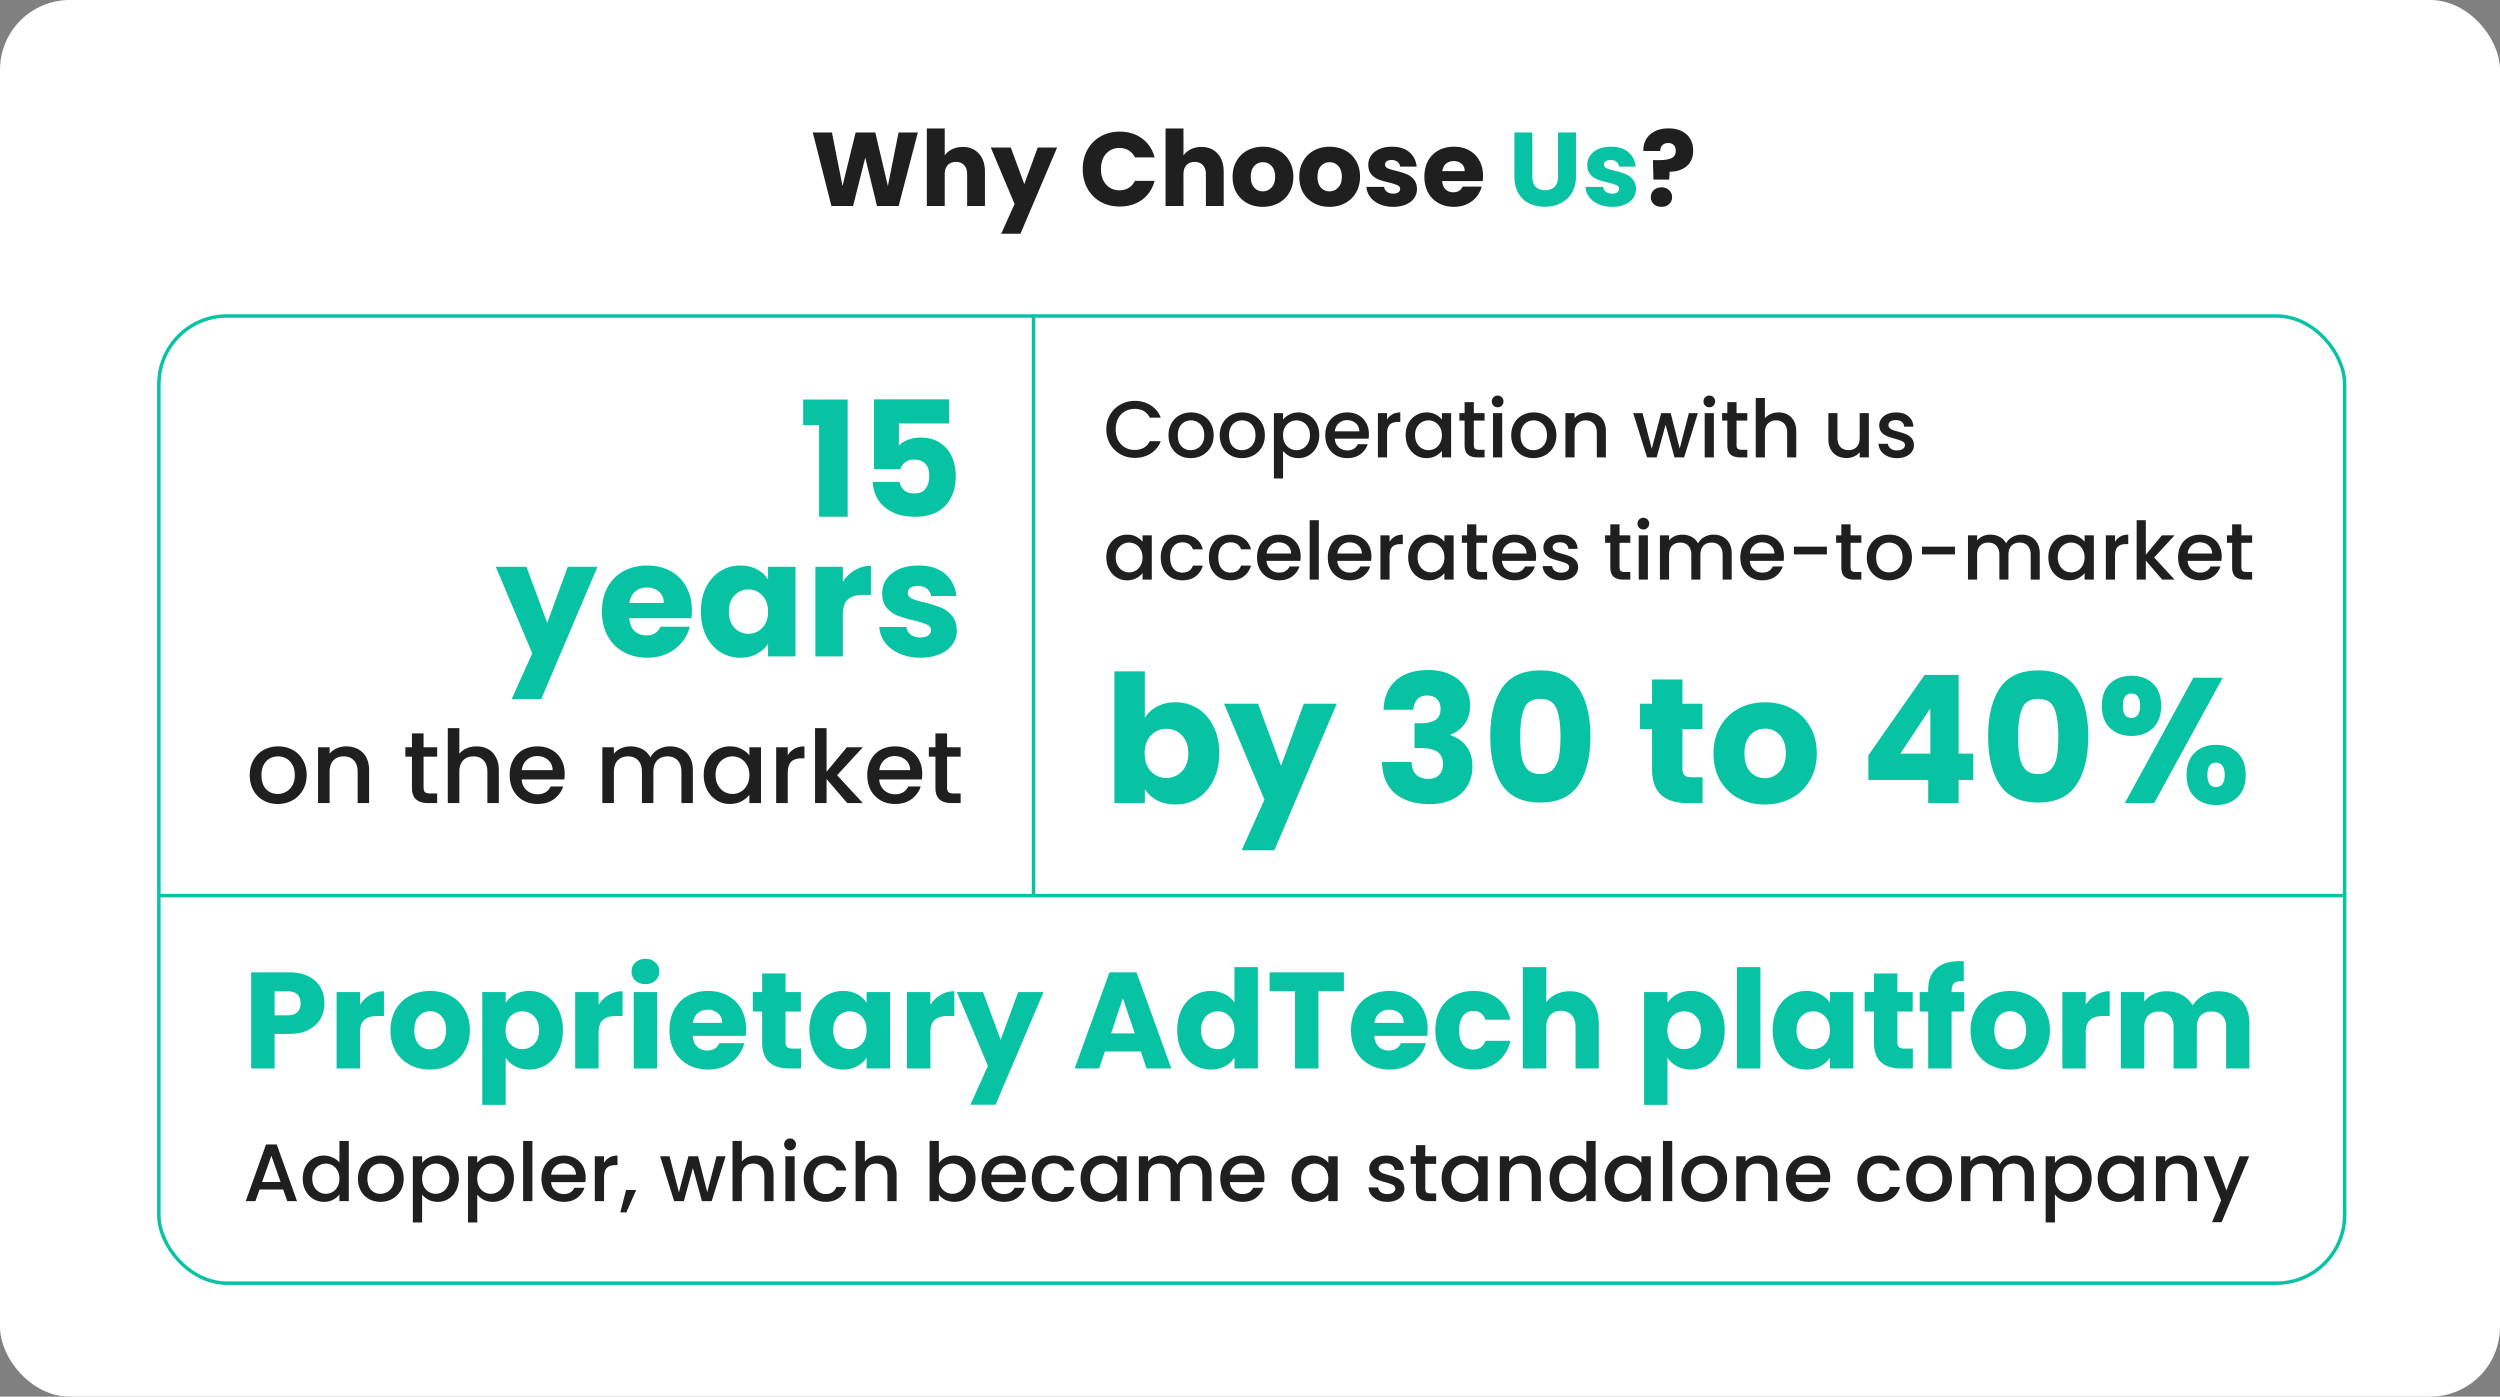
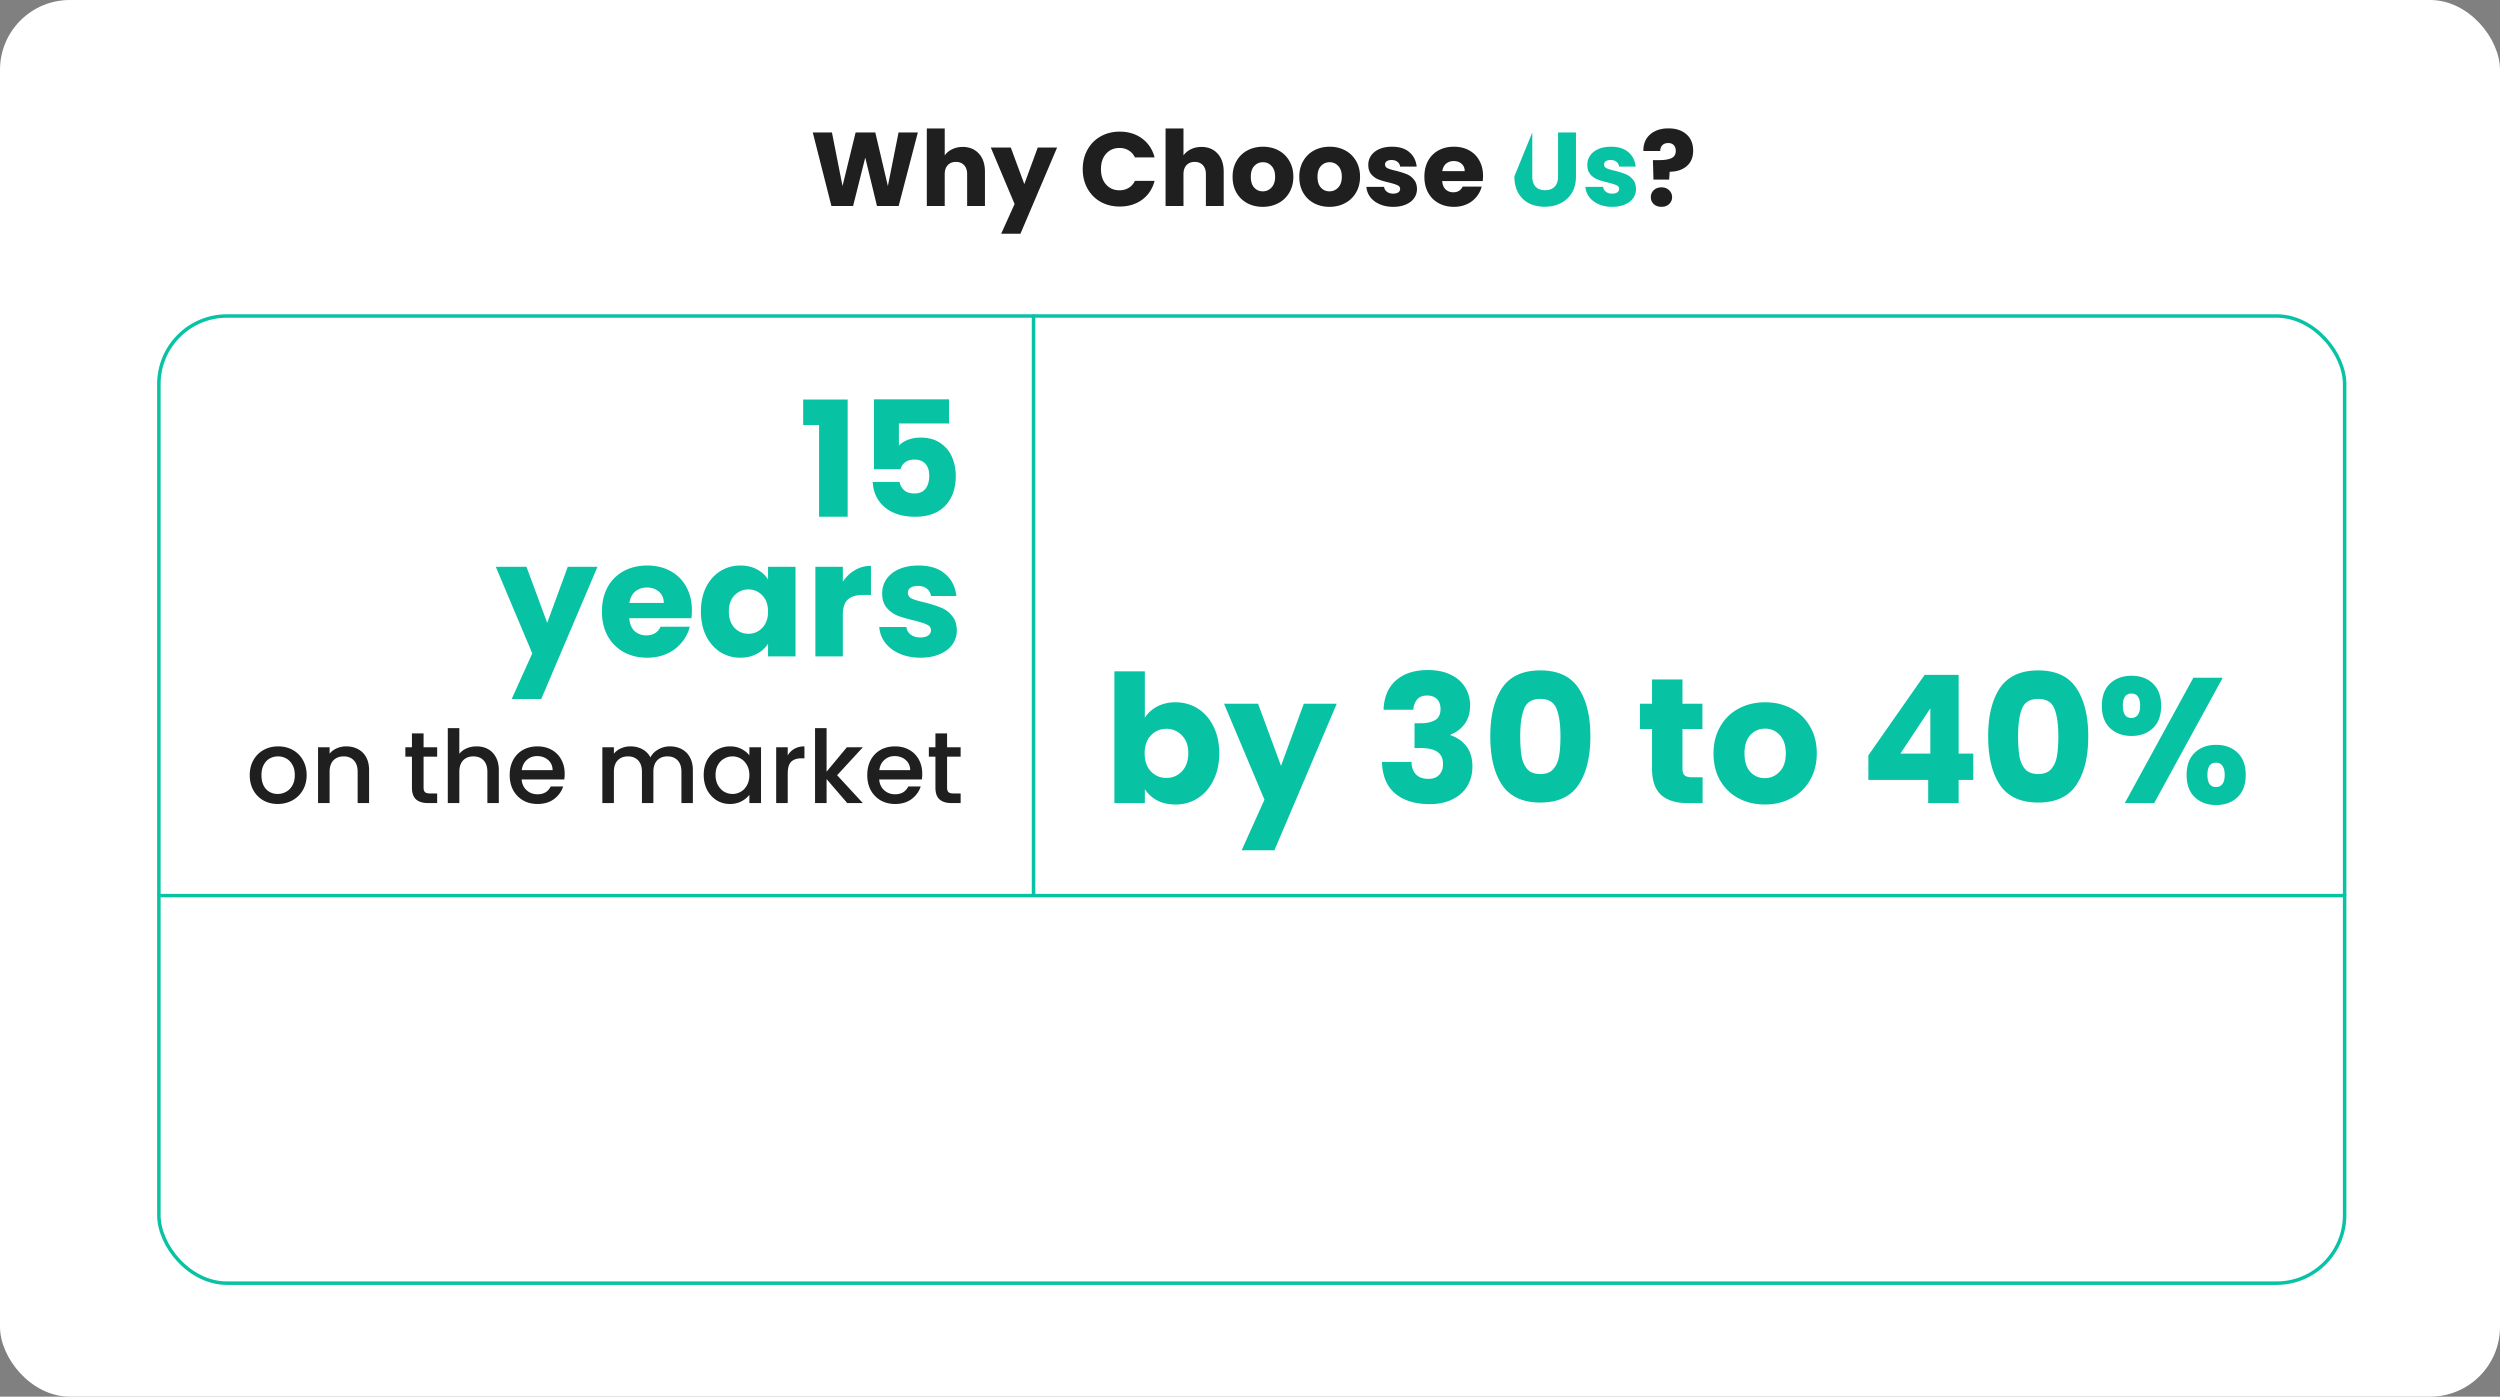
<svg xmlns="http://www.w3.org/2000/svg" width="716" height="400" fill="none">
  <rect width="100%" height="100%" fill="#808080" stroke="none" />
  <rect width="716" height="400" fill="#fff" rx="20" />
  <path fill="#08C2A4" d="M230.029 121.734v-7.314h12.742V148h-8.188v-26.266zm41.767-.46h-14.352v6.348q.92-1.013 2.576-1.656 1.656-.644 3.588-.644 3.45 0 5.704 1.564 2.3 1.564 3.358 4.048t1.058 5.382q0 5.382-3.036 8.556-3.036 3.128-8.556 3.128-3.68 0-6.394-1.242-2.714-1.288-4.186-3.542t-1.61-5.198h7.682a4.25 4.25 0 0 0 1.334 2.392q1.058.92 2.898.92 2.162 0 3.22-1.38t1.058-3.68q0-2.254-1.104-3.45t-3.22-1.196q-1.564 0-2.576.782a3.44 3.44 0 0 0-1.334 1.978h-7.59v-20.01h21.482zm-100.681 41.058-16.1 37.858h-8.464l5.888-13.064-10.442-24.794h8.786l5.934 16.054 5.888-16.054zm27.04 12.42q0 1.104-.138 2.3h-17.802q.184 2.392 1.518 3.68 1.38 1.242 3.358 1.242 2.945 0 4.094-2.484h8.372a11.3 11.3 0 0 1-2.346 4.554q-1.656 2.023-4.186 3.174-2.529 1.15-5.658 1.15-3.771 0-6.716-1.61-2.944-1.61-4.6-4.6t-1.656-6.992 1.61-6.992q1.656-2.99 4.6-4.6t6.762-1.61q3.726 0 6.624 1.564a11.1 11.1 0 0 1 4.508 4.462q1.656 2.898 1.656 6.762m-8.05-2.07q0-2.024-1.38-3.22t-3.45-1.196q-1.977 0-3.358 1.15-1.334 1.15-1.656 3.266zm10.636 2.438q0-3.956 1.472-6.946 1.518-2.99 4.094-4.6t5.75-1.61q2.714 0 4.738 1.104 2.07 1.104 3.174 2.898v-3.634h7.866V188h-7.866v-3.634q-1.15 1.794-3.22 2.898-2.024 1.104-4.738 1.104-3.128 0-5.704-1.61-2.576-1.656-4.094-4.646-1.472-3.036-1.472-6.992m19.228.046q0-2.944-1.656-4.646-1.61-1.702-3.956-1.702t-4.002 1.702q-1.61 1.656-1.61 4.6t1.61 4.692q1.656 1.702 4.002 1.702t3.956-1.702q1.656-1.702 1.656-4.646m21.423-8.556q1.38-2.116 3.45-3.312 2.07-1.242 4.6-1.242v8.326h-2.162q-2.945 0-4.416 1.288-1.473 1.242-1.472 4.416V188h-7.866v-25.668h7.866zm22.252 21.758q-3.358 0-5.98-1.15t-4.14-3.128q-1.518-2.024-1.702-4.508h7.774q.138 1.334 1.242 2.162 1.103.828 2.714.828 1.471 0 2.254-.552.828-.598.828-1.518 0-1.104-1.15-1.61-1.15-.552-3.726-1.196-2.76-.644-4.6-1.334a8.26 8.26 0 0 1-3.174-2.254q-1.334-1.564-1.334-4.186 0-2.208 1.196-4.002 1.242-1.84 3.588-2.898 2.391-1.058 5.658-1.058 4.83 0 7.59 2.392 2.806 2.392 3.22 6.348h-7.268q-.185-1.334-1.196-2.116-.966-.782-2.576-.782-1.38 0-2.116.552-.736.506-.736 1.426 0 1.104 1.15 1.656 1.196.552 3.68 1.104 2.852.736 4.646 1.472 1.793.69 3.128 2.3 1.38 1.564 1.426 4.232 0 2.254-1.288 4.048-1.242 1.748-3.634 2.76-2.346 1.012-5.474 1.012M327.883 205.571q1.224-1.989 3.519-3.213t5.253-1.224q3.519 0 6.375 1.785t4.488 5.1q1.683 3.315 1.683 7.701t-1.683 7.752q-1.632 3.315-4.488 5.151-2.856 1.785-6.375 1.785-3.009 0-5.253-1.173-2.244-1.224-3.519-3.213V230h-8.721v-37.74h8.721zm12.444 10.149q0-3.264-1.836-5.1-1.785-1.887-4.437-1.887-2.601 0-4.437 1.887-1.785 1.887-1.785 5.151t1.785 5.151q1.836 1.887 4.437 1.887t4.437-1.887q1.836-1.938 1.836-5.202m42.519-14.178-17.85 41.973h-9.384l6.528-14.484-11.577-27.489h9.741l6.579 17.799 6.528-17.799zm13.401 1.734q.204-5.457 3.57-8.415t9.129-2.958q3.825 0 6.528 1.326 2.754 1.326 4.131 3.621 1.428 2.295 1.428 5.151 0 3.366-1.683 5.508-1.683 2.091-3.927 2.856v.204q2.907.969 4.59 3.213t1.683 5.763q0 3.162-1.479 5.61-1.428 2.397-4.233 3.774-2.754 1.377-6.579 1.377-6.12 0-9.792-3.009-3.621-3.009-3.825-9.078h8.466q.051 2.244 1.275 3.57 1.224 1.275 3.57 1.275 1.989 0 3.06-1.122 1.122-1.173 1.122-3.06 0-2.448-1.581-3.519-1.53-1.122-4.947-1.122h-1.632v-7.089h1.632q2.601 0 4.182-.867 1.632-.918 1.632-3.213 0-1.836-1.02-2.856t-2.805-1.02q-1.938 0-2.907 1.173-.918 1.173-1.071 2.907zm30.572 7.599q0-8.772 3.366-13.821 3.417-5.049 10.965-5.049t10.914 5.049q3.417 5.049 3.417 13.821 0 8.874-3.417 13.923-3.366 5.049-10.914 5.049t-10.965-5.049q-3.366-5.049-3.366-13.923m20.094 0q0-5.151-1.122-7.905-1.122-2.805-4.641-2.805t-4.641 2.805q-1.122 2.754-1.122 7.905 0 3.468.408 5.763.408 2.244 1.632 3.672 1.275 1.377 3.723 1.377t3.672-1.377q1.275-1.428 1.683-3.672.408-2.295.408-5.763m40.712 11.73V230h-4.437q-4.743 0-7.395-2.295-2.652-2.346-2.652-7.599v-11.322h-3.468v-7.242h3.468v-6.936h8.721v6.936h5.712v7.242h-5.712v11.424q0 1.275.612 1.836t2.04.561zm17.811 7.803q-4.182 0-7.548-1.785-3.315-1.785-5.253-5.1-1.887-3.315-1.887-7.752 0-4.386 1.938-7.701 1.938-3.366 5.304-5.151t7.548-1.785 7.548 1.785 5.304 5.151q1.938 3.315 1.938 7.701t-1.989 7.752a13.1 13.1 0 0 1-5.355 5.1q-3.366 1.785-7.548 1.785m0-7.548q2.499 0 4.233-1.836 1.785-1.836 1.785-5.253t-1.734-5.253q-1.683-1.836-4.182-1.836-2.55 0-4.233 1.836-1.683 1.785-1.683 5.253 0 3.417 1.632 5.253 1.683 1.836 4.182 1.836m29.664.51v-7.038l16.116-23.052h9.741v22.542h4.182v7.548h-4.182V230h-8.721v-6.63zm17.748-20.502-8.568 12.954h8.568zm16.562 8.007q0-8.772 3.366-13.821 3.417-5.049 10.965-5.049t10.914 5.049q3.417 5.049 3.417 13.821 0 8.874-3.417 13.923-3.366 5.049-10.914 5.049t-10.965-5.049q-3.366-5.049-3.366-13.923m20.094 0q0-5.151-1.122-7.905-1.122-2.805-4.641-2.805t-4.641 2.805q-1.122 2.754-1.122 7.905 0 3.468.408 5.763.408 2.244 1.632 3.672 1.275 1.377 3.723 1.377t3.672-1.377q1.275-1.428 1.683-3.672.408-2.295.408-5.763m12.462-8.721q0-4.131 2.346-6.375 2.397-2.244 6.171-2.244t6.12 2.244 2.346 6.375-2.346 6.375-6.12 2.244-6.171-2.244q-2.346-2.244-2.346-6.375m34.629-8.058L616.96 230h-8.415l19.635-35.904zm-26.163 4.539q-2.448 0-2.448 3.519 0 3.468 2.448 3.468 1.173 0 1.836-.867t.663-2.601q0-3.519-2.499-3.519m15.81 23.307q0-4.131 2.346-6.375t6.12-2.244 6.12 2.244 2.346 6.375-2.346 6.375-6.12 2.244-6.12-2.244-2.346-6.375m8.415-3.519q-1.173 0-1.836.867-.612.867-.612 2.652 0 3.468 2.448 3.468 1.173 0 1.836-.867t.663-2.601-.663-2.601q-.663-.918-1.836-.918" />
  <path fill="#1F1F1F" d="M79.529 230.261q-2.262 0-4.09-1.015a7.53 7.53 0 0 1-2.87-2.9q-1.044-1.885-1.044-4.35 0-2.436 1.073-4.321a7.4 7.4 0 0 1 2.929-2.9q1.856-1.015 4.147-1.015t4.147 1.015a7.4 7.4 0 0 1 2.929 2.9q1.073 1.885 1.073 4.321t-1.102 4.321a7.7 7.7 0 0 1-3.016 2.929q-1.886 1.015-4.176 1.015m0-2.871q1.275 0 2.378-.609 1.131-.609 1.827-1.827t.696-2.958-.667-2.929q-.667-1.218-1.77-1.827a4.84 4.84 0 0 0-2.377-.609q-1.276 0-2.378.609-1.074.609-1.711 1.827-.638 1.19-.638 2.929 0 2.582 1.305 4.002 1.334 1.392 3.335 1.392m19.624-13.63q1.885 0 3.364.783 1.507.783 2.349 2.32.841 1.537.841 3.712V230h-3.277v-8.932q0-2.146-1.073-3.277-1.073-1.16-2.929-1.16t-2.958 1.16q-1.073 1.13-1.073 3.277V230h-3.306v-15.979h3.306v1.827a5.5 5.5 0 0 1 2.059-1.537 6.7 6.7 0 0 1 2.697-.551m22.161 2.958v8.845q0 .898.406 1.305.435.377 1.45.377h2.03V230h-2.61q-2.232 0-3.422-1.044t-1.189-3.393v-8.845h-1.885v-2.697h1.885v-3.973h3.335v3.973h3.886v2.697zm15.198-2.958q1.827 0 3.248.783 1.45.783 2.262 2.32.841 1.537.841 3.712V230h-3.277v-8.932q0-2.146-1.073-3.277-1.072-1.16-2.929-1.16t-2.958 1.16q-1.073 1.13-1.073 3.277V230h-3.306v-21.46h3.306v7.337a5.6 5.6 0 0 1 2.117-1.566q1.306-.55 2.842-.551m25.213 7.859q0 .899-.116 1.624H149.4q.146 1.914 1.421 3.074t3.132 1.16q2.669 0 3.77-2.233h3.567q-.725 2.204-2.639 3.625-1.884 1.392-4.698 1.392-2.29 0-4.118-1.015a7.6 7.6 0 0 1-2.842-2.9q-1.014-1.885-1.015-4.35t.986-4.321q1.016-1.885 2.813-2.9 1.827-1.015 4.176-1.015 2.262 0 4.031.986a6.93 6.93 0 0 1 2.755 2.784q.986 1.768.986 4.089m-3.451-1.044q-.029-1.827-1.305-2.929-1.275-1.102-3.161-1.102-1.71 0-2.929 1.102-1.218 1.073-1.45 2.929zm33.581-6.815q1.885 0 3.364.783 1.507.783 2.349 2.32.87 1.537.87 3.712V230h-3.277v-8.932q0-2.146-1.073-3.277-1.073-1.16-2.929-1.16t-2.958 1.16q-1.073 1.13-1.073 3.277V230h-3.277v-8.932q0-2.146-1.073-3.277-1.073-1.16-2.929-1.16t-2.958 1.16q-1.073 1.13-1.073 3.277V230h-3.306v-15.979h3.306v1.827a5.5 5.5 0 0 1 2.059-1.537 6.5 6.5 0 0 1 2.668-.551q1.914 0 3.422.812a5.55 5.55 0 0 1 2.32 2.349q.725-1.45 2.262-2.291a6.6 6.6 0 0 1 3.306-.87m9.688 8.178q0-2.407.986-4.263 1.014-1.855 2.726-2.871 1.74-1.044 3.828-1.044 1.885 0 3.277.754 1.42.725 2.262 1.827v-2.32h3.335V230h-3.335v-2.378q-.842 1.13-2.291 1.885-1.45.754-3.306.754-2.06 0-3.77-1.044-1.712-1.072-2.726-2.958-.986-1.914-.986-4.321m13.079.058q0-1.653-.696-2.871-.668-1.218-1.769-1.856a4.67 4.67 0 0 0-2.378-.638q-1.277 0-2.378.638-1.102.609-1.798 1.827-.667 1.19-.667 2.842t.667 2.9q.696 1.246 1.798 1.914a4.8 4.8 0 0 0 2.378.638q1.275 0 2.378-.638 1.101-.638 1.769-1.856.696-1.247.696-2.9m10.983-5.655a5.1 5.1 0 0 1 1.914-1.885q1.218-.696 2.871-.696v3.422h-.841q-1.942 0-2.958.986-.986.986-.986 3.422V230h-3.306v-15.979h3.306zm14.146 5.684 7.366 7.975h-4.466l-5.916-6.873V230h-3.306v-21.46h3.306v12.47l5.8-6.989h4.582zm24.381-.406q0 .899-.116 1.624h-12.209q.144 1.914 1.421 3.074 1.275 1.16 3.132 1.16 2.667 0 3.77-2.233h3.567q-.726 2.204-2.639 3.625-1.885 1.392-4.698 1.392-2.291 0-4.118-1.015a7.6 7.6 0 0 1-2.842-2.9q-1.015-1.885-1.015-4.35t.986-4.321q1.014-1.885 2.813-2.9 1.827-1.015 4.176-1.015 2.261 0 4.031.986a6.95 6.95 0 0 1 2.755 2.784q.986 1.768.986 4.089m-3.451-1.044q-.03-1.827-1.305-2.929-1.277-1.102-3.161-1.102-1.711 0-2.929 1.102-1.219 1.073-1.45 2.929zm10.561-3.857v8.845q0 .898.406 1.305.435.377 1.45.377h2.03V230h-2.61q-2.233 0-3.422-1.044t-1.189-3.393v-8.845h-1.885v-2.697h1.885v-3.973h3.335v3.973h3.886v2.697z" />
-   <path fill="#08C2A4" d="M92.915 287.341q0 2.39-1.098 4.39-1.097 1.96-3.37 3.175-2.275 1.216-5.646 1.216h-4.155V306h-6.703v-27.518H82.8q3.293 0 5.567 1.136 2.273 1.137 3.41 3.136t1.137 4.587m-10.623 3.449q1.92 0 2.861-.901.94-.902.941-2.548 0-1.647-.94-2.548-.942-.902-2.862-.902h-3.646v6.899zm20.816-3.018q1.176-1.803 2.94-2.822 1.764-1.059 3.92-1.059v7.095h-1.843q-2.508 0-3.763 1.098-1.254 1.059-1.254 3.763V306h-6.703v-21.874h6.703zm20.021 18.542q-3.215 0-5.802-1.372-2.548-1.373-4.038-3.92-1.45-2.548-1.45-5.959 0-3.37 1.49-5.919 1.49-2.588 4.076-3.959 2.588-1.372 5.802-1.372t5.802 1.372q2.586 1.371 4.076 3.959 1.49 2.548 1.49 5.919 0 3.372-1.529 5.959a10.1 10.1 0 0 1-4.116 3.92q-2.587 1.371-5.801 1.372m0-5.802q1.92 0 3.253-1.411 1.372-1.411 1.372-4.038t-1.333-4.037q-1.293-1.412-3.214-1.412-1.96 0-3.254 1.412-1.293 1.371-1.293 4.037 0 2.626 1.254 4.038 1.294 1.411 3.215 1.411m21.705-13.289q.98-1.528 2.705-2.469 1.725-.942 4.038-.941 2.704 0 4.9 1.372 2.195 1.371 3.449 3.92 1.294 2.548 1.294 5.919t-1.294 5.958q-1.254 2.549-3.449 3.96-2.196 1.371-4.9 1.372-2.274 0-4.038-.941-1.725-.941-2.705-2.431v13.485h-6.703v-32.301h6.703zm9.565 7.801q0-2.509-1.411-3.92-1.372-1.45-3.41-1.45-2 0-3.411 1.45-1.371 1.45-1.372 3.959 0 2.509 1.372 3.959 1.412 1.45 3.411 1.451 1.998 0 3.41-1.451 1.411-1.489 1.411-3.998m17.041-7.252q1.176-1.803 2.94-2.822 1.764-1.059 3.92-1.059v7.095h-1.843q-2.508 0-3.763 1.098-1.254 1.059-1.254 3.763V306h-6.703v-21.874h6.703zm13.435-5.919q-1.764 0-2.901-1.019-1.097-1.059-1.097-2.588 0-1.567 1.097-2.587 1.137-1.058 2.901-1.058 1.725 0 2.822 1.058 1.137 1.02 1.137 2.587 0 1.53-1.137 2.588-1.097 1.019-2.822 1.019m3.332 2.273V306h-6.703v-21.874zm25.477 10.584q0 .942-.118 1.96h-15.17q.157 2.039 1.294 3.136 1.175 1.059 2.861 1.059 2.51 0 3.489-2.117h7.134a9.65 9.65 0 0 1-1.999 3.881q-1.412 1.724-3.567 2.705-2.156.98-4.822.98-3.214 0-5.723-1.372t-3.92-3.92-1.411-5.959 1.372-5.958q1.411-2.549 3.92-3.92 2.509-1.372 5.762-1.372 3.176 0 5.645 1.333a9.44 9.44 0 0 1 3.842 3.802q1.411 2.47 1.411 5.762m-6.86-1.764q0-1.724-1.176-2.744-1.176-1.019-2.94-1.019-1.686 0-2.862.98-1.136.98-1.411 2.783zm22.587 7.37V306h-3.41q-3.645 0-5.684-1.764-2.038-1.803-2.038-5.841v-8.702h-2.666v-5.567h2.666v-5.331h6.703v5.331h4.39v5.567h-4.39v8.781q0 .98.47 1.411.471.43 1.568.431zm2.401-5.292q0-3.371 1.255-5.919 1.293-2.549 3.489-3.92 2.194-1.372 4.9-1.372 2.312 0 4.037.941 1.764.94 2.705 2.469v-3.097h6.703V306h-6.703v-3.097q-.98 1.529-2.744 2.47-1.725.94-4.038.941-2.665 0-4.86-1.372-2.196-1.411-3.489-3.96-1.255-2.587-1.255-5.958m16.386.039q0-2.508-1.411-3.959-1.373-1.45-3.371-1.45-2 0-3.411 1.45-1.372 1.411-1.372 3.92t1.372 3.998q1.411 1.45 3.411 1.451 1.998 0 3.371-1.451 1.411-1.45 1.411-3.959m18.256-7.291q1.176-1.803 2.94-2.822 1.764-1.059 3.92-1.059v7.095h-1.842q-2.509 0-3.764 1.098-1.254 1.059-1.254 3.763V306h-6.703v-21.874h6.703zm32.408-3.646-13.72 32.262h-7.213l5.018-11.133-8.899-21.129h7.488l5.056 13.681 5.018-13.681zm27.861 17.013h-10.27L314.807 306h-7.017l9.957-27.518h7.761L335.465 306h-7.095zm-1.724-5.174-3.411-10.075-3.371 10.075zm12.163-.941q0-3.371 1.255-5.919 1.293-2.549 3.489-3.92 2.194-1.372 4.9-1.372 2.156 0 3.92.901 1.803.902 2.822 2.431v-10.153h6.703V306h-6.703v-3.136q-.94 1.568-2.705 2.509-1.724.94-4.037.941-2.706 0-4.9-1.372-2.196-1.411-3.489-3.96-1.255-2.587-1.255-5.958m16.386.039q0-2.508-1.411-3.959-1.373-1.45-3.371-1.45-2 0-3.411 1.45-1.371 1.411-1.372 3.92 0 2.509 1.372 3.998 1.411 1.45 3.411 1.451 1.998 0 3.371-1.451 1.411-1.45 1.411-3.959m31.349-16.581v5.37h-7.291V306h-6.704v-22.148h-7.291v-5.37zm23.983 16.228q0 .942-.118 1.96h-15.17q.157 2.039 1.294 3.136 1.176 1.059 2.861 1.059 2.51 0 3.489-2.117h7.134a9.65 9.65 0 0 1-1.999 3.881q-1.411 1.724-3.567 2.705-2.155.98-4.822.98-3.213 0-5.723-1.372-2.508-1.373-3.92-3.92-1.411-2.548-1.411-5.959t1.372-5.958q1.412-2.549 3.92-3.92 2.509-1.372 5.762-1.372 3.176 0 5.645 1.333a9.44 9.44 0 0 1 3.842 3.802q1.411 2.47 1.411 5.762m-6.86-1.764q0-1.724-1.176-2.744-1.176-1.019-2.94-1.019-1.686 0-2.862.98-1.136.98-1.411 2.783zm9.064 2.117q0-3.41 1.372-5.958 1.41-2.549 3.88-3.92 2.51-1.372 5.724-1.372 4.115 0 6.86 2.156 2.782 2.155 3.645 6.076h-7.134q-.901-2.51-3.489-2.509-1.842 0-2.94 1.45-1.098 1.411-1.098 4.077t1.098 4.116q1.098 1.411 2.94 1.411 2.588 0 3.489-2.508h7.134q-.863 3.841-3.645 6.036-2.784 2.196-6.86 2.196-3.214 0-5.724-1.372-2.47-1.373-3.88-3.92-1.372-2.548-1.372-5.959m38.512-11.172q3.763 0 6.037 2.509 2.274 2.47 2.274 6.821V306h-6.664v-11.878q0-2.195-1.137-3.41t-3.058-1.215-3.057 1.215-1.137 3.41V306h-6.703v-29.008h6.703v10.074q1.019-1.45 2.783-2.312 1.764-.863 3.959-.863m27.979 3.332q.98-1.528 2.705-2.469 1.725-.942 4.037-.941 2.706 0 4.9 1.372 2.196 1.371 3.45 3.92 1.293 2.548 1.294 5.919 0 3.371-1.294 5.958-1.254 2.549-3.45 3.96-2.194 1.371-4.9 1.372-2.273 0-4.037-.941-1.725-.941-2.705-2.431v13.485h-6.703v-32.301h6.703zm9.565 7.801q0-2.509-1.411-3.92-1.373-1.45-3.411-1.45-1.999 0-3.41 1.45-1.372 1.45-1.372 3.959t1.372 3.959q1.411 1.45 3.41 1.451 2 0 3.411-1.451 1.41-1.489 1.411-3.998m17.041-18.032V306h-6.704v-29.008zm3.524 18.032q0-3.371 1.255-5.919 1.293-2.549 3.489-3.92 2.194-1.372 4.9-1.372 2.312 0 4.037.941 1.764.94 2.705 2.469v-3.097h6.703V306h-6.703v-3.097q-.98 1.529-2.744 2.47-1.725.94-4.038.941-2.666 0-4.86-1.372-2.196-1.411-3.489-3.96-1.255-2.587-1.255-5.958m16.386.039q0-2.508-1.411-3.959-1.373-1.45-3.371-1.45-2 0-3.411 1.45-1.371 1.411-1.372 3.92 0 2.509 1.372 3.998 1.412 1.45 3.411 1.451 1.998 0 3.371-1.451 1.411-1.45 1.411-3.959m23.744 5.253V306h-3.411q-3.645 0-5.684-1.764-2.037-1.803-2.038-5.841v-8.702h-2.666v-5.567h2.666v-5.331h6.703v5.331h4.391v5.567h-4.391v8.781q0 .98.471 1.411.47.43 1.568.431zm14.71-10.623h-3.607V306h-6.703v-16.307h-2.43v-5.567h2.43v-.627q0-4.038 2.313-6.115 2.313-2.117 6.782-2.117.744 0 1.097.039v5.684q-1.92-.117-2.705.549-.784.667-.784 2.391v.196h3.607zm13.106 16.621q-3.215 0-5.801-1.372-2.548-1.373-4.038-3.92-1.45-2.548-1.45-5.959 0-3.37 1.489-5.919 1.49-2.588 4.077-3.959 2.587-1.372 5.802-1.372t5.801 1.372q2.588 1.371 4.077 3.959 1.49 2.548 1.49 5.919 0 3.372-1.529 5.959a10.1 10.1 0 0 1-4.116 3.92q-2.587 1.371-5.802 1.372m0-5.802q1.921 0 3.254-1.411 1.372-1.411 1.372-4.038t-1.333-4.037q-1.293-1.412-3.214-1.412-1.96 0-3.254 1.412-1.293 1.371-1.294 4.037 0 2.626 1.255 4.038 1.293 1.411 3.214 1.411m21.706-12.74q1.176-1.803 2.94-2.822 1.764-1.059 3.92-1.059v7.095h-1.842q-2.509 0-3.764 1.098-1.254 1.059-1.254 3.763V306h-6.703v-21.874h6.703zm37.974-3.881q4.077 0 6.468 2.47 2.431 2.47 2.431 6.86V306h-6.664v-11.878q0-2.116-1.137-3.253-1.098-1.176-3.058-1.176t-3.096 1.176q-1.098 1.137-1.098 3.253V306h-6.664v-11.878q0-2.116-1.137-3.253-1.097-1.176-3.057-1.176t-3.097 1.176q-1.098 1.137-1.098 3.253V306h-6.703v-21.874h6.703v2.744q1.02-1.371 2.666-2.156 1.646-.822 3.724-.823 2.47 0 4.39 1.059a7.55 7.55 0 0 1 3.058 3.018q1.137-1.803 3.097-2.94a8.36 8.36 0 0 1 4.272-1.137" />
-   <path fill="#1F1F1F" d="M81.106 340.691h-6.78L73.16 344h-2.772l5.801-16.217h3.076L85.067 344H82.27zm-.746-2.167-2.633-7.525-2.656 7.525zm6.344-1.001q0-1.934.792-3.425.816-1.493 2.19-2.307 1.398-.839 3.1-.839 1.257 0 2.469.559 1.235.536 1.957 1.445v-6.198h2.68V344h-2.68v-1.934q-.652.932-1.817 1.538-1.142.606-2.633.606a5.87 5.87 0 0 1-3.076-.839q-1.374-.862-2.19-2.377-.792-1.538-.792-3.471m10.508.046q0-1.327-.56-2.307-.534-.978-1.42-1.491a3.76 3.76 0 0 0-1.911-.512q-1.025 0-1.91.512-.885.49-1.445 1.468-.536.955-.536 2.284t.536 2.33q.56 1.002 1.444 1.537a3.83 3.83 0 0 0 1.911.513q1.025 0 1.91-.513.886-.512 1.422-1.491.56-1.001.56-2.33m11.737 6.641q-1.817 0-3.285-.816a6.04 6.04 0 0 1-2.307-2.33q-.839-1.514-.839-3.495 0-1.957.862-3.471a5.96 5.96 0 0 1 2.354-2.331q1.49-.815 3.332-.815 1.84 0 3.332.815a5.96 5.96 0 0 1 2.353 2.331q.862 1.514.862 3.471t-.885 3.472a6.2 6.2 0 0 1-2.424 2.353q-1.514.816-3.355.816m0-2.307a3.9 3.9 0 0 0 1.911-.489q.909-.49 1.468-1.468.559-.98.559-2.377 0-1.398-.536-2.353-.536-.98-1.421-1.468a3.9 3.9 0 0 0-1.911-.489q-1.025 0-1.911.489-.862.489-1.374 1.468-.513.955-.513 2.353 0 2.074 1.049 3.216 1.071 1.118 2.679 1.118m11.946-8.854q.675-.885 1.841-1.491 1.164-.606 2.633-.606 1.677 0 3.052.839 1.398.815 2.19 2.307.792 1.49.792 3.425 0 1.933-.792 3.471a6 6 0 0 1-2.19 2.377q-1.375.839-3.052.839-1.469 0-2.61-.583-1.142-.606-1.864-1.491v7.969h-2.656v-18.943h2.656zm7.805 4.474q0-1.329-.559-2.284-.536-.978-1.444-1.468a3.76 3.76 0 0 0-1.911-.512q-1.002 0-1.911.512-.885.513-1.444 1.491-.536.98-.536 2.307 0 1.329.536 2.33.56.98 1.444 1.491a3.83 3.83 0 0 0 1.911.513q1.025 0 1.911-.513.908-.535 1.444-1.537.56-1.002.559-2.33m7.986-4.474q.676-.885 1.841-1.491t2.633-.606q1.677 0 3.052.839 1.398.815 2.19 2.307.792 1.49.792 3.425 0 1.933-.792 3.471a6 6 0 0 1-2.19 2.377q-1.375.839-3.052.839-1.469 0-2.61-.583-1.141-.606-1.864-1.491v7.969h-2.656v-18.943h2.656zm7.806 4.474q0-1.329-.56-2.284-.535-.978-1.444-1.468a3.76 3.76 0 0 0-1.911-.512q-1.002 0-1.91.512-.886.513-1.445 1.491-.536.98-.536 2.307 0 1.329.536 2.33.559.98 1.445 1.491a3.8 3.8 0 0 0 1.91.513q1.026 0 1.911-.513.909-.535 1.444-1.537.56-1.002.56-2.33m7.985-10.765V344h-2.656v-17.242zm15.254 10.508q0 .723-.093 1.305h-9.809q.116 1.538 1.141 2.47 1.026.932 2.517.932 2.144 0 3.029-1.794h2.866q-.583 1.77-2.121 2.912-1.513 1.119-3.774 1.119-1.84 0-3.309-.816a6.1 6.1 0 0 1-2.283-2.33q-.816-1.514-.816-3.495 0-1.98.793-3.471.815-1.515 2.26-2.331 1.468-.815 3.355-.815 1.817 0 3.239.792a5.6 5.6 0 0 1 2.213 2.237q.792 1.422.792 3.285m-2.772-.839q-.024-1.467-1.049-2.353-1.025-.885-2.54-.885-1.374 0-2.353.885-.978.862-1.165 2.353zm8.042-3.401a4.1 4.1 0 0 1 1.538-1.515q.979-.56 2.307-.559v2.749h-.676q-1.561 0-2.376.793-.793.792-.793 2.749V344h-2.656v-12.838h2.656zm9.199 7.782-2.819 6.431h-1.725l1.655-6.431zm25.615-9.646L203.831 344h-2.796l-2.586-9.483-2.587 9.483h-2.796l-4.007-12.838h2.703l2.679 10.322 2.726-10.322h2.773l2.61 10.275 2.656-10.275zm8.626-.21q1.468 0 2.61.629 1.164.629 1.817 1.864.675 1.235.676 2.982V344h-2.633v-7.176q0-1.725-.862-2.633-.863-.933-2.354-.932-1.491 0-2.376.932-.862.908-.862 2.633V344H209.8v-17.242h2.657v5.895a4.46 4.46 0 0 1 1.701-1.258 5.8 5.8 0 0 1 2.283-.443m9.842-1.491q-.722 0-1.211-.49a1.64 1.64 0 0 1-.49-1.211q0-.723.49-1.212t1.211-.489q.699 0 1.188.489.49.489.49 1.212 0 .722-.49 1.211-.489.49-1.188.49m1.305 1.701V344h-2.656v-12.838zm2.602 6.407q0-1.98.792-3.471.816-1.515 2.237-2.331 1.421-.815 3.262-.815 2.33 0 3.844 1.118 1.539 1.095 2.074 3.146h-2.866q-.35-.956-1.118-1.491-.769-.537-1.934-.536-1.63 0-2.61 1.165-.955 1.142-.955 3.215t.955 3.239q.98 1.165 2.61 1.165 2.307 0 3.052-2.027h2.866q-.56 1.957-2.097 3.122-1.538 1.142-3.821 1.142-1.841 0-3.262-.816a6 6 0 0 1-2.237-2.33q-.792-1.514-.792-3.495m21.497-6.617q1.467 0 2.609.629 1.166.629 1.818 1.864.675 1.235.675 2.982V344h-2.632v-7.176q0-1.725-.863-2.633-.862-.933-2.353-.932-1.491 0-2.376.932-.863.908-.863 2.633V344h-2.656v-17.242h2.656v5.895a4.5 4.5 0 0 1 1.701-1.258 5.8 5.8 0 0 1 2.284-.443m17.199 2.12q.676-.932 1.841-1.514 1.188-.606 2.633-.606 1.7 0 3.076.815 1.374.816 2.166 2.331.793 1.49.793 3.425 0 1.933-.793 3.471a6 6 0 0 1-2.19 2.377q-1.375.839-3.052.839-1.491 0-2.656-.583-1.142-.582-1.818-1.491V344h-2.656v-17.242h2.656zm7.806 4.451q0-1.329-.559-2.284-.536-.978-1.445-1.468a3.76 3.76 0 0 0-1.911-.512 3.84 3.84 0 0 0-1.91.512q-.885.513-1.445 1.491-.536.98-.536 2.307 0 1.329.536 2.33.56.98 1.445 1.491a3.83 3.83 0 0 0 1.91.513q1.026 0 1.911-.513.909-.535 1.445-1.537.559-1.002.559-2.33m17.096-.257q0 .723-.093 1.305h-9.81q.117 1.538 1.142 2.47 1.026.932 2.516.932 2.145 0 3.029-1.794h2.866q-.582 1.77-2.12 2.912-1.515 1.119-3.775 1.119-1.84 0-3.308-.816a6.1 6.1 0 0 1-2.284-2.33q-.815-1.514-.815-3.495 0-1.98.792-3.471.816-1.515 2.26-2.331 1.468-.815 3.355-.815 1.818 0 3.239.792a5.58 5.58 0 0 1 2.214 2.237q.792 1.422.792 3.285m-2.773-.839q-.023-1.467-1.048-2.353-1.025-.885-2.54-.885-1.375 0-2.353.885-.98.862-1.165 2.353zm4.501 1.142q0-1.98.793-3.471.815-1.515 2.236-2.331 1.422-.815 3.262-.815 2.33 0 3.845 1.118 1.537 1.095 2.074 3.146h-2.866q-.35-.956-1.119-1.491-.768-.537-1.934-.536-1.63 0-2.609 1.165-.955 1.142-.955 3.215t.955 3.239q.978 1.165 2.609 1.165 2.307 0 3.053-2.027h2.866q-.56 1.957-2.097 3.122-1.538 1.142-3.822 1.142-1.84 0-3.262-.816a6 6 0 0 1-2.236-2.33q-.793-1.514-.793-3.495m13.971-.046q0-1.934.792-3.425.816-1.493 2.191-2.307a5.87 5.87 0 0 1 3.075-.839q1.515 0 2.633.606 1.142.582 1.818 1.468v-1.864h2.679V344h-2.679v-1.911q-.676.909-1.841 1.515t-2.656.606a5.7 5.7 0 0 1-3.029-.839q-1.375-.862-2.191-2.377-.792-1.538-.792-3.471m10.509.046q0-1.327-.56-2.307-.536-.978-1.421-1.491a3.76 3.76 0 0 0-1.911-.512q-1.025 0-1.91.512-.885.49-1.445 1.468-.536.955-.536 2.284t.536 2.33q.56 1.002 1.445 1.537a3.83 3.83 0 0 0 1.91.513q1.026 0 1.911-.513.885-.512 1.421-1.491.56-1.001.56-2.33m21.709-6.617q1.515 0 2.703.629a4.45 4.45 0 0 1 1.887 1.864q.699 1.235.699 2.982V344h-2.633v-7.176q0-1.725-.862-2.633-.862-.933-2.353-.932-1.492 0-2.377.932-.862.908-.862 2.633V344h-2.633v-7.176q0-1.725-.862-2.633-.862-.933-2.353-.932-1.492 0-2.377.932-.862.908-.862 2.633V344h-2.656v-12.838h2.656v1.468q.652-.793 1.654-1.235a5.25 5.25 0 0 1 2.144-.443q1.538 0 2.749.652a4.46 4.46 0 0 1 1.864 1.888q.584-1.166 1.818-1.841a5.3 5.3 0 0 1 2.656-.699m20.436 6.314q0 .723-.094 1.305h-9.809q.117 1.538 1.142 2.47t2.516.932q2.144 0 3.029-1.794h2.866q-.582 1.77-2.12 2.912-1.515 1.119-3.775 1.119-1.84 0-3.308-.816a6.1 6.1 0 0 1-2.284-2.33q-.816-1.514-.815-3.495 0-1.98.792-3.471.816-1.515 2.26-2.331 1.468-.815 3.355-.815 1.818 0 3.239.792a5.6 5.6 0 0 1 2.213 2.237q.793 1.422.793 3.285m-2.773-.839q-.023-1.467-1.049-2.353-1.025-.885-2.539-.885-1.375 0-2.354.885-.978.862-1.165 2.353zm10.554 1.096q0-1.934.792-3.425.816-1.493 2.19-2.307a5.87 5.87 0 0 1 3.076-.839q1.514 0 2.633.606 1.142.582 1.817 1.468v-1.864h2.679V344h-2.679v-1.911q-.675.909-1.841 1.515t-2.656.606a5.7 5.7 0 0 1-3.029-.839q-1.374-.862-2.19-2.377-.792-1.538-.792-3.471m10.508.046q0-1.327-.559-2.307-.536-.978-1.422-1.491a3.75 3.75 0 0 0-1.91-.512q-1.025 0-1.911.512-.885.49-1.444 1.468-.536.955-.536 2.284t.536 2.33q.559 1.002 1.444 1.537a3.83 3.83 0 0 0 1.911.513q1.025 0 1.91-.513.886-.512 1.422-1.491.56-1.001.559-2.33m16.881 6.641q-1.515 0-2.726-.536-1.189-.56-1.888-1.491a3.77 3.77 0 0 1-.745-2.121h2.749q.07.816.769 1.375.723.536 1.794.536 1.12 0 1.724-.42.63-.442.63-1.118 0-.722-.699-1.072-.676-.35-2.167-.769-1.445-.396-2.354-.769a4.2 4.2 0 0 1-1.584-1.141q-.652-.769-.652-2.027 0-1.026.605-1.864.606-.862 1.725-1.352 1.142-.489 2.609-.489 2.19 0 3.518 1.118 1.352 1.095 1.445 3.006h-2.656q-.07-.862-.699-1.375-.63-.512-1.701-.512-1.049 0-1.608.396t-.559 1.048q0 .512.373.863.372.348.909.559.536.186 1.584.489 1.398.373 2.283.769a4.1 4.1 0 0 1 1.561 1.118q.653.746.676 1.981a3.32 3.32 0 0 1-.606 1.957q-.606.862-1.724 1.351-1.095.49-2.586.49m10.885-10.881v7.106q0 .723.326 1.049.35.303 1.165.302h1.631V344h-2.097q-1.794 0-2.749-.839t-.955-2.726v-7.106h-1.515v-2.167h1.515v-3.192h2.679v3.192h3.122v2.167zm4.685 4.194q0-1.934.792-3.425.816-1.493 2.19-2.307a5.87 5.87 0 0 1 3.076-.839q1.514 0 2.633.606 1.142.582 1.817 1.468v-1.864h2.68V344h-2.68v-1.911q-.676.909-1.84 1.515t-2.657.606a5.7 5.7 0 0 1-3.029-.839q-1.374-.862-2.19-2.377-.792-1.538-.792-3.471m10.508.046q0-1.327-.559-2.307-.536-.978-1.421-1.491a3.76 3.76 0 0 0-1.911-.512q-1.025 0-1.91.512-.886.49-1.445 1.468-.536.955-.536 2.284t.536 2.33q.559 1.002 1.445 1.537a3.8 3.8 0 0 0 1.91.513q1.026 0 1.911-.513.885-.512 1.421-1.491.56-1.001.559-2.33m12.646-6.617q1.515 0 2.703.629a4.45 4.45 0 0 1 1.887 1.864q.676 1.235.676 2.982V344h-2.633v-7.176q0-1.725-.862-2.633-.862-.933-2.353-.932-1.492 0-2.377.932-.862.908-.862 2.633V344h-2.656v-12.838h2.656v1.468q.652-.793 1.654-1.235a5.4 5.4 0 0 1 2.167-.443m7.769 6.571q0-1.934.792-3.425.815-1.493 2.19-2.307 1.398-.839 3.099-.839 1.258 0 2.47.559 1.234.536 1.957 1.445v-6.198h2.679V344h-2.679v-1.934q-.652.932-1.818 1.538-1.141.606-2.632.606a5.87 5.87 0 0 1-3.076-.839q-1.375-.862-2.19-2.377-.792-1.538-.792-3.471m10.508.046q0-1.327-.559-2.307-.536-.978-1.422-1.491a3.75 3.75 0 0 0-1.91-.512q-1.026 0-1.911.512-.886.49-1.444 1.468-.537.955-.536 2.284 0 1.328.536 2.33.558 1.002 1.444 1.537a3.83 3.83 0 0 0 1.911.513q1.025 0 1.91-.513.886-.512 1.422-1.491.559-1.001.559-2.33m5.283-.046q0-1.934.792-3.425.816-1.493 2.19-2.307a5.87 5.87 0 0 1 3.076-.839q1.514 0 2.633.606 1.142.582 1.817 1.468v-1.864h2.68V344h-2.68v-1.911q-.675.909-1.841 1.515-1.164.606-2.656.606a5.7 5.7 0 0 1-3.029-.839q-1.374-.862-2.19-2.377-.792-1.538-.792-3.471m10.508.046q0-1.327-.559-2.307-.536-.978-1.421-1.491a3.76 3.76 0 0 0-1.911-.512 3.76 3.76 0 0 0-1.911.512q-.885.49-1.444 1.468-.536.955-.536 2.284t.536 2.33q.56 1.002 1.444 1.537a3.83 3.83 0 0 0 1.911.513q1.024 0 1.911-.513.885-.512 1.421-1.491.56-1.001.559-2.33m8.825-10.811V344h-2.657v-17.242zm9.056 17.452q-1.818 0-3.286-.816a6.05 6.05 0 0 1-2.306-2.33q-.84-1.514-.839-3.495 0-1.957.862-3.471a5.96 5.96 0 0 1 2.353-2.331q1.491-.815 3.332-.815t3.332.815a5.95 5.95 0 0 1 2.353 2.331q.862 1.514.862 3.471t-.885 3.472a6.2 6.2 0 0 1-2.423 2.353q-1.515.816-3.355.816m0-2.307q1.025 0 1.91-.489.909-.49 1.468-1.468.56-.98.559-2.377 0-1.398-.536-2.353-.536-.98-1.421-1.468a3.9 3.9 0 0 0-1.91-.489q-1.026 0-1.911.489-.862.489-1.375 1.468-.512.955-.512 2.353 0 2.074 1.048 3.216 1.072 1.118 2.68 1.118m15.767-10.951q1.514 0 2.702.629a4.46 4.46 0 0 1 1.888 1.864q.675 1.235.675 2.982V344h-2.632v-7.176q0-1.725-.863-2.633-.862-.933-2.353-.932-1.491 0-2.376.932-.863.908-.863 2.633V344h-2.656v-12.838h2.656v1.468q.653-.793 1.655-1.235a5.4 5.4 0 0 1 2.167-.443m20.42 6.314q0 .723-.093 1.305h-9.809q.116 1.538 1.141 2.47 1.026.932 2.517.932 2.143 0 3.029-1.794h2.866q-.583 1.77-2.121 2.912-1.514 1.119-3.774 1.119-1.84 0-3.309-.816a6.1 6.1 0 0 1-2.283-2.33q-.816-1.514-.816-3.495 0-1.98.792-3.471.815-1.515 2.261-2.331 1.467-.815 3.355-.815 1.817 0 3.238.792a5.58 5.58 0 0 1 2.214 2.237q.792 1.422.792 3.285m-2.773-.839q-.023-1.467-1.048-2.353-1.025-.885-2.54-.885-1.375 0-2.353.885-.979.862-1.165 2.353zm10.554 1.142q0-1.98.792-3.471.816-1.515 2.237-2.331 1.422-.815 3.262-.815 2.33 0 3.845 1.118 1.537 1.095 2.073 3.146h-2.865q-.35-.956-1.119-1.491-.768-.537-1.934-.536-1.63 0-2.609 1.165-.956 1.142-.956 3.215t.956 3.239q.978 1.165 2.609 1.165 2.307 0 3.053-2.027h2.865q-.558 1.957-2.097 3.122-1.537 1.142-3.821 1.142-1.84 0-3.262-.816a6 6 0 0 1-2.237-2.33q-.792-1.514-.792-3.495m20.425 6.641q-1.817 0-3.285-.816a6.04 6.04 0 0 1-2.307-2.33q-.839-1.514-.839-3.495 0-1.957.863-3.471a5.95 5.95 0 0 1 2.353-2.331q1.491-.815 3.332-.815t3.332.815a5.96 5.96 0 0 1 2.353 2.331q.862 1.514.862 3.471t-.885 3.472a6.2 6.2 0 0 1-2.424 2.353q-1.514.816-3.355.816m0-2.307q1.026 0 1.911-.489.909-.49 1.468-1.468.56-.98.559-2.377 0-1.398-.536-2.353-.536-.98-1.421-1.468a3.9 3.9 0 0 0-1.911-.489q-1.025 0-1.91.489-.862.489-1.375 1.468-.513.955-.513 2.353 0 2.074 1.049 3.216 1.071 1.118 2.679 1.118m24.831-10.951q1.515 0 2.703.629a4.46 4.46 0 0 1 1.887 1.864q.699 1.235.699 2.982V344h-2.633v-7.176q0-1.725-.862-2.633-.862-.933-2.353-.932-1.492 0-2.377.932-.862.908-.862 2.633V344h-2.633v-7.176q0-1.725-.862-2.633-.862-.933-2.353-.932-1.492 0-2.377.932-.862.908-.862 2.633V344h-2.656v-12.838h2.656v1.468q.652-.793 1.654-1.235a5.25 5.25 0 0 1 2.144-.443q1.538 0 2.749.652a4.46 4.46 0 0 1 1.864 1.888q.583-1.166 1.818-1.841a5.3 5.3 0 0 1 2.656-.699m11.325 2.097q.676-.885 1.841-1.491t2.633-.606q1.677 0 3.052.839 1.398.815 2.19 2.307.793 1.49.793 3.425 0 1.933-.793 3.471a6 6 0 0 1-2.19 2.377q-1.375.839-3.052.839-1.469 0-2.61-.583-1.141-.606-1.864-1.491v7.969h-2.656v-18.943h2.656zm7.806 4.474q0-1.329-.559-2.284-.536-.978-1.445-1.468a3.76 3.76 0 0 0-1.911-.512q-1.001 0-1.91.512-.886.513-1.445 1.491-.536.98-.536 2.307 0 1.329.536 2.33.559.98 1.445 1.491a3.8 3.8 0 0 0 1.91.513q1.026 0 1.911-.513.909-.535 1.445-1.537.558-1.002.559-2.33m4.444 0q0-1.934.792-3.425.816-1.493 2.19-2.307a5.87 5.87 0 0 1 3.076-.839q1.514 0 2.633.606 1.142.582 1.817 1.468v-1.864h2.68V344h-2.68v-1.911q-.675.909-1.841 1.515-1.164.606-2.656.606a5.7 5.7 0 0 1-3.029-.839q-1.374-.862-2.19-2.377-.792-1.538-.792-3.471m10.508.046q0-1.327-.559-2.307-.536-.978-1.421-1.491a3.76 3.76 0 0 0-1.911-.512q-1.025 0-1.911.512-.885.49-1.444 1.468-.536.955-.536 2.284t.536 2.33q.56 1.002 1.444 1.537a3.83 3.83 0 0 0 1.911.513q1.024 0 1.911-.513.885-.512 1.421-1.491.56-1.001.559-2.33m12.646-6.617q1.514 0 2.703.629a4.46 4.46 0 0 1 1.887 1.864q.676 1.235.676 2.982V344h-2.633v-7.176q0-1.725-.862-2.633-.863-.933-2.354-.932-1.491 0-2.376.932-.862.908-.862 2.633V344h-2.657v-12.838h2.657v1.468q.652-.793 1.654-1.235a5.4 5.4 0 0 1 2.167-.443m20.211.21-7.876 18.873h-2.749l2.609-6.245-5.056-12.628h2.959l3.612 9.786 3.751-9.786zM316.851 122.973q0-2.346 1.081-4.209a7.8 7.8 0 0 1 2.967-2.898q1.886-1.058 4.117-1.058 2.553 0 4.531 1.265 2.001 1.242 2.898 3.542h-3.151q-.621-1.265-1.725-1.886t-2.553-.621q-1.587 0-2.829.713t-1.955 2.047q-.69 1.333-.69 3.105 0 1.771.69 3.105a5.2 5.2 0 0 0 1.955 2.07q1.242.713 2.829.713 1.449 0 2.553-.621t1.725-1.886h3.151q-.897 2.3-2.898 3.542-1.978 1.242-4.531 1.242-2.254 0-4.117-1.035a7.97 7.97 0 0 1-2.967-2.921q-1.081-1.863-1.081-4.209m24.16 8.234q-1.794 0-3.243-.805a5.97 5.97 0 0 1-2.277-2.3q-.828-1.495-.828-3.45 0-1.932.851-3.427a5.9 5.9 0 0 1 2.323-2.3q1.472-.805 3.289-.805t3.289.805a5.9 5.9 0 0 1 2.323 2.3q.85 1.495.851 3.427 0 1.932-.874 3.427a6.1 6.1 0 0 1-2.392 2.323q-1.495.805-3.312.805m0-2.277q1.012 0 1.886-.483.897-.483 1.449-1.449t.552-2.346-.529-2.323q-.529-.966-1.403-1.449a3.84 3.84 0 0 0-1.886-.483q-1.012 0-1.886.483-.851.483-1.357 1.449-.506.943-.506 2.323 0 2.047 1.035 3.174 1.058 1.104 2.645 1.104m14.667 2.277q-1.794 0-3.243-.805a5.97 5.97 0 0 1-2.277-2.3q-.828-1.495-.828-3.45 0-1.932.851-3.427a5.9 5.9 0 0 1 2.323-2.3q1.472-.805 3.289-.805t3.289.805a5.9 5.9 0 0 1 2.323 2.3q.85 1.495.851 3.427 0 1.932-.874 3.427a6.1 6.1 0 0 1-2.392 2.323q-1.495.805-3.312.805m0-2.277q1.012 0 1.886-.483.897-.483 1.449-1.449t.552-2.346-.529-2.323q-.529-.966-1.403-1.449a3.84 3.84 0 0 0-1.886-.483q-1.012 0-1.886.483-.851.483-1.357 1.449-.506.943-.506 2.323 0 2.047 1.035 3.174 1.058 1.104 2.645 1.104m11.792-8.74q.667-.874 1.817-1.472t2.599-.598q1.656 0 3.013.828 1.38.806 2.162 2.277t.782 3.381-.782 3.427a5.9 5.9 0 0 1-2.162 2.346q-1.357.828-3.013.828-1.45 0-2.576-.575-1.127-.598-1.84-1.472v7.866h-2.622v-18.699h2.622zm7.705 4.416q0-1.31-.552-2.254-.53-.966-1.426-1.449a3.7 3.7 0 0 0-1.886-.506q-.989 0-1.886.506-.874.506-1.426 1.472-.53.966-.529 2.277 0 1.311.529 2.3.552.966 1.426 1.472a3.8 3.8 0 0 0 1.886.506q1.012 0 1.886-.506.897-.53 1.426-1.518.552-.989.552-2.3m16.876-.253q0 .713-.092 1.288h-9.683q.115 1.518 1.127 2.438t2.484.92q2.116 0 2.99-1.771h2.829q-.575 1.748-2.093 2.875-1.495 1.104-3.726 1.104-1.817 0-3.266-.805a6 6 0 0 1-2.254-2.3q-.805-1.495-.805-3.45t.782-3.427q.805-1.495 2.231-2.3 1.449-.805 3.312-.805 1.794 0 3.197.782a5.5 5.5 0 0 1 2.185 2.208q.782 1.403.782 3.243m-2.737-.828q-.022-1.449-1.035-2.323t-2.507-.874q-1.357 0-2.323.874-.966.851-1.15 2.323zm7.939-3.358a4.07 4.07 0 0 1 1.518-1.495q.966-.552 2.277-.552v2.714h-.667q-1.54 0-2.346.782-.782.782-.782 2.714V131h-2.622v-12.673h2.622zm5.331 4.439q0-1.91.782-3.381.806-1.471 2.162-2.277a5.8 5.8 0 0 1 3.036-.828q1.495 0 2.599.598 1.128.574 1.794 1.449v-1.84h2.645V131h-2.645v-1.886q-.666.897-1.817 1.495-1.149.598-2.622.598a5.63 5.63 0 0 1-2.99-.828q-1.356-.85-2.162-2.346-.782-1.518-.782-3.427m10.373.046q0-1.311-.552-2.277-.528-.966-1.403-1.472a3.7 3.7 0 0 0-1.886-.506q-1.011 0-1.886.506-.874.483-1.426 1.449-.529.943-.529 2.254t.529 2.3q.553.988 1.426 1.518a3.8 3.8 0 0 0 1.886.506q1.013 0 1.886-.506.875-.506 1.403-1.472.552-.989.552-2.3m9.148-4.186v7.015q0 .712.322 1.035.346.299 1.15.299h1.61V131h-2.07q-1.77 0-2.714-.828-.942-.828-.943-2.691v-7.015h-1.495v-2.139h1.495v-3.151h2.645v3.151h3.082v2.139zm6.833-3.818q-.713 0-1.196-.483a1.63 1.63 0 0 1-.483-1.196q0-.713.483-1.196a1.63 1.63 0 0 1 1.196-.483q.69 0 1.173.483t.483 1.196-.483 1.196a1.6 1.6 0 0 1-1.173.483m1.288 1.679V131h-2.622v-12.673zm8.939 12.88q-1.794 0-3.243-.805a5.97 5.97 0 0 1-2.277-2.3q-.828-1.495-.828-3.45 0-1.932.851-3.427a5.9 5.9 0 0 1 2.323-2.3q1.473-.805 3.289-.805 1.818 0 3.289.805a5.87 5.87 0 0 1 2.323 2.3q.851 1.495.851 3.427t-.874 3.427a6.1 6.1 0 0 1-2.392 2.323q-1.494.805-3.312.805m0-2.277q1.013 0 1.886-.483.897-.483 1.449-1.449t.552-2.346-.529-2.323q-.528-.966-1.403-1.449a3.83 3.83 0 0 0-1.886-.483 3.84 3.84 0 0 0-1.886.483q-.85.483-1.357 1.449-.506.943-.506 2.323 0 2.047 1.035 3.174 1.058 1.104 2.645 1.104m15.564-10.81q1.495 0 2.668.621a4.4 4.4 0 0 1 1.863 1.84q.667 1.22.667 2.944V131h-2.599v-7.084q0-1.702-.851-2.599-.85-.92-2.323-.92-1.471 0-2.346.92-.85.897-.851 2.599V131h-2.622v-12.673h2.622v1.449q.645-.782 1.633-1.219a5.35 5.35 0 0 1 2.139-.437m31.537.207L482.333 131h-2.76l-2.553-9.361-2.553 9.361h-2.76l-3.956-12.673h2.668l2.645 10.189 2.691-10.189h2.737l2.576 10.143 2.622-10.143zm3.294-1.679q-.713 0-1.196-.483a1.63 1.63 0 0 1-.483-1.196q0-.713.483-1.196a1.63 1.63 0 0 1 1.196-.483q.69 0 1.173.483t.483 1.196-.483 1.196a1.6 1.6 0 0 1-1.173.483m1.288 1.679V131h-2.622v-12.673zm6.501 2.139v7.015q0 .712.322 1.035.346.299 1.15.299h1.61V131h-2.07q-1.77 0-2.714-.828-.942-.828-.943-2.691v-7.015h-1.495v-2.139h1.495v-3.151h2.645v3.151h3.082v2.139zm12.054-2.346q1.45 0 2.576.621 1.15.62 1.794 1.84.667 1.22.667 2.944V131h-2.599v-7.084q0-1.702-.851-2.599-.851-.92-2.323-.92t-2.346.92q-.85.897-.851 2.599V131h-2.622v-17.02h2.622v5.819a4.4 4.4 0 0 1 1.679-1.242 5.7 5.7 0 0 1 2.254-.437m25.833.207V131h-2.622v-1.495q-.62.781-1.633 1.242a5.2 5.2 0 0 1-2.116.437q-1.494 0-2.691-.621-1.173-.62-1.863-1.84-.667-1.22-.667-2.944v-7.452h2.599v7.061q0 1.703.851 2.622.852.897 2.323.897 1.473 0 2.323-.897.874-.92.874-2.622v-7.061zm8.06 12.88q-1.495 0-2.691-.529-1.173-.552-1.863-1.472a3.7 3.7 0 0 1-.736-2.093h2.714q.069.805.759 1.357.712.53 1.771.529 1.104 0 1.702-.414.621-.436.621-1.104 0-.713-.69-1.058-.668-.345-2.139-.759-1.426-.391-2.323-.759a4.16 4.16 0 0 1-1.564-1.127q-.644-.759-.644-2.001 0-1.012.598-1.84.598-.85 1.702-1.334 1.127-.483 2.576-.483 2.162 0 3.473 1.104 1.333 1.082 1.426 2.967h-2.622q-.069-.851-.69-1.357t-1.679-.506q-1.035 0-1.587.391t-.552 1.035q0 .506.368.851.367.345.897.552.529.185 1.564.483 1.38.368 2.254.759a4.1 4.1 0 0 1 1.541 1.104q.643.736.667 1.955 0 1.082-.598 1.932t-1.702 1.334q-1.082.483-2.553.483m-226.445 28.399q0-1.91.782-3.381.805-1.472 2.162-2.277a5.8 5.8 0 0 1 3.036-.828q1.495 0 2.599.598 1.126.575 1.794 1.449v-1.84h2.645V166h-2.645v-1.886q-.667.897-1.817 1.495t-2.622.598a5.63 5.63 0 0 1-2.99-.828q-1.357-.85-2.162-2.346-.782-1.518-.782-3.427m10.373.046q0-1.311-.552-2.277-.529-.966-1.403-1.472a3.7 3.7 0 0 0-1.886-.506q-1.012 0-1.886.506-.874.483-1.426 1.449-.53.943-.529 2.254 0 1.311.529 2.3.552.988 1.426 1.518a3.8 3.8 0 0 0 1.886.506q1.012 0 1.886-.506t1.403-1.472q.552-.989.552-2.3m5.215 0q0-1.955.782-3.427.805-1.495 2.208-2.3t3.22-.805q2.3 0 3.795 1.104 1.518 1.082 2.047 3.105h-2.829q-.345-.943-1.104-1.472-.759-.53-1.909-.529-1.61 0-2.576 1.15-.943 1.126-.943 3.174t.943 3.197q.966 1.15 2.576 1.15 2.277 0 3.013-2.001h2.829q-.552 1.932-2.07 3.082-1.518 1.127-3.772 1.127-1.817 0-3.22-.805a5.9 5.9 0 0 1-2.208-2.3q-.782-1.496-.782-3.45m13.791 0q0-1.955.782-3.427.805-1.495 2.208-2.3t3.22-.805q2.3 0 3.795 1.104 1.518 1.082 2.047 3.105h-2.829q-.345-.943-1.104-1.472-.759-.53-1.909-.529-1.61 0-2.576 1.15-.943 1.126-.943 3.174t.943 3.197q.966 1.15 2.576 1.15 2.277 0 3.013-2.001h2.829q-.552 1.932-2.07 3.082-1.518 1.127-3.772 1.127-1.817 0-3.22-.805a5.9 5.9 0 0 1-2.208-2.3q-.782-1.496-.782-3.45m26.28-.299q0 .713-.092 1.288h-9.683q.115 1.518 1.127 2.438t2.484.92q2.116 0 2.99-1.771h2.829q-.575 1.748-2.093 2.875-1.495 1.104-3.726 1.104-1.817 0-3.266-.805a6 6 0 0 1-2.254-2.3q-.805-1.496-.805-3.45t.782-3.427q.805-1.495 2.231-2.3 1.449-.805 3.312-.805 1.794 0 3.197.782a5.5 5.5 0 0 1 2.185 2.208q.782 1.403.782 3.243m-2.737-.828q-.023-1.449-1.035-2.323t-2.507-.874q-1.357 0-2.323.874-.966.851-1.15 2.323zm7.939-9.545V166h-2.622v-17.02zm15.058 10.373q0 .713-.092 1.288h-9.683q.114 1.518 1.127 2.438 1.011.92 2.484.92 2.115 0 2.99-1.771h2.829q-.575 1.748-2.093 2.875-1.495 1.104-3.726 1.104-1.817 0-3.266-.805a6 6 0 0 1-2.254-2.3q-.805-1.496-.805-3.45t.782-3.427a5.65 5.65 0 0 1 2.231-2.3q1.449-.805 3.312-.805 1.793 0 3.197.782a5.5 5.5 0 0 1 2.185 2.208q.782 1.403.782 3.243m-2.737-.828q-.024-1.449-1.035-2.323-1.013-.874-2.507-.874-1.357 0-2.323.874-.966.851-1.15 2.323zm7.939-3.358a4.05 4.05 0 0 1 1.518-1.495q.966-.552 2.277-.552v2.714h-.667q-1.54 0-2.346.782-.782.782-.782 2.714V166h-2.622v-12.673h2.622zm5.331 4.439q0-1.91.782-3.381.805-1.472 2.162-2.277a5.8 5.8 0 0 1 3.036-.828q1.495 0 2.599.598 1.126.575 1.794 1.449v-1.84h2.645V166h-2.645v-1.886q-.667.897-1.817 1.495t-2.622.598a5.63 5.63 0 0 1-2.99-.828q-1.357-.85-2.162-2.346-.782-1.518-.782-3.427m10.373.046q0-1.311-.552-2.277-.529-.966-1.403-1.472a3.7 3.7 0 0 0-1.886-.506q-1.012 0-1.886.506-.874.483-1.426 1.449-.53.943-.529 2.254 0 1.311.529 2.3.552.988 1.426 1.518a3.8 3.8 0 0 0 1.886.506q1.012 0 1.886-.506t1.403-1.472q.552-.989.552-2.3m9.148-4.186v7.015q0 .712.322 1.035.345.299 1.15.299h1.61V166h-2.07q-1.771 0-2.714-.828t-.943-2.691v-7.015h-1.495v-2.139h1.495v-3.151h2.645v3.151h3.082v2.139zm17.114 3.887q0 .713-.092 1.288h-9.683q.114 1.518 1.127 2.438 1.011.92 2.484.92 2.115 0 2.99-1.771h2.829q-.576 1.748-2.093 2.875-1.495 1.104-3.726 1.104-1.817 0-3.266-.805a6 6 0 0 1-2.254-2.3q-.805-1.496-.805-3.45t.782-3.427a5.65 5.65 0 0 1 2.231-2.3q1.449-.805 3.312-.805 1.793 0 3.197.782a5.5 5.5 0 0 1 2.185 2.208q.782 1.403.782 3.243m-2.737-.828q-.024-1.449-1.035-2.323-1.013-.874-2.507-.874-1.357 0-2.323.874-.966.851-1.15 2.323zm9.917 7.682q-1.496 0-2.691-.529-1.173-.552-1.863-1.472a3.73 3.73 0 0 1-.736-2.093h2.714q.069.805.759 1.357.713.53 1.771.529 1.104 0 1.702-.414.621-.436.621-1.104 0-.713-.69-1.058-.668-.345-2.139-.759-1.426-.392-2.323-.759a4.2 4.2 0 0 1-1.564-1.127q-.644-.759-.644-2.001 0-1.012.598-1.84.598-.85 1.702-1.334 1.127-.483 2.576-.483 2.162 0 3.473 1.104 1.334 1.082 1.426 2.967h-2.622q-.069-.851-.69-1.357t-1.679-.506q-1.035 0-1.587.391-.552.392-.552 1.035 0 .506.368.851.367.345.897.552.53.184 1.564.483 1.38.368 2.254.759a4.1 4.1 0 0 1 1.541 1.104q.644.736.667 1.955 0 1.082-.598 1.932t-1.702 1.334q-1.082.483-2.553.483m16.72-10.741v7.015q0 .712.322 1.035.345.299 1.15.299h1.61V166h-2.07q-1.772 0-2.714-.828-.943-.828-.943-2.691v-7.015h-1.495v-2.139h1.495v-3.151h2.645v3.151h3.082v2.139zm6.832-3.818q-.713 0-1.196-.483a1.63 1.63 0 0 1-.483-1.196q0-.713.483-1.196a1.63 1.63 0 0 1 1.196-.483q.69 0 1.173.483t.483 1.196-.483 1.196a1.6 1.6 0 0 1-1.173.483m1.288 1.679V166h-2.622v-12.673zm18.784-.207q1.494 0 2.668.621a4.4 4.4 0 0 1 1.863 1.84q.69 1.22.69 2.944V166h-2.599v-7.084q0-1.702-.851-2.599-.852-.92-2.323-.92-1.473 0-2.346.92-.851.897-.851 2.599V166h-2.599v-7.084q0-1.702-.851-2.599-.852-.92-2.323-.92-1.473 0-2.346.92-.851.897-.851 2.599V166h-2.622v-12.673h2.622v1.449a4.35 4.35 0 0 1 1.633-1.219 5.2 5.2 0 0 1 2.116-.437q1.517 0 2.714.644a4.4 4.4 0 0 1 1.84 1.863q.574-1.15 1.794-1.817a5.23 5.23 0 0 1 2.622-.69m20.172 6.233q0 .713-.092 1.288h-9.683q.116 1.518 1.127 2.438 1.012.92 2.484.92 2.117 0 2.99-1.771h2.829q-.575 1.748-2.093 2.875-1.494 1.104-3.726 1.104-1.817 0-3.266-.805a6 6 0 0 1-2.254-2.3q-.804-1.496-.805-3.45 0-1.955.782-3.427a5.66 5.66 0 0 1 2.231-2.3q1.449-.805 3.312-.805 1.794 0 3.197.782a5.5 5.5 0 0 1 2.185 2.208q.782 1.403.782 3.243m-2.737-.828q-.023-1.449-1.035-2.323-1.011-.874-2.507-.874-1.356 0-2.323.874-.966.851-1.15 2.323zm15.047-1.955v2.208h-9.453v-2.208zm6.784-1.104v7.015q0 .712.322 1.035.345.299 1.15.299h1.61V166h-2.07q-1.772 0-2.714-.828-.943-.828-.943-2.691v-7.015h-1.495v-2.139h1.495v-3.151h2.645v3.151h3.082v2.139zm10.995 10.741q-1.794 0-3.243-.805a5.97 5.97 0 0 1-2.277-2.3q-.828-1.496-.828-3.45 0-1.932.851-3.427a5.9 5.9 0 0 1 2.323-2.3q1.473-.805 3.289-.805 1.818 0 3.289.805a5.87 5.87 0 0 1 2.323 2.3q.851 1.495.851 3.427t-.874 3.427a6.1 6.1 0 0 1-2.392 2.323q-1.494.805-3.312.805m0-2.277q1.013 0 1.886-.483.897-.483 1.449-1.449t.552-2.346-.529-2.323q-.528-.966-1.403-1.449a3.83 3.83 0 0 0-1.886-.483 3.84 3.84 0 0 0-1.886.483q-.85.483-1.357 1.449-.506.943-.506 2.323 0 2.048 1.035 3.174 1.059 1.104 2.645 1.104m18.899-7.36v2.208h-9.453v-2.208zm19.066-3.45q1.495 0 2.668.621a4.4 4.4 0 0 1 1.863 1.84q.69 1.22.69 2.944V166h-2.599v-7.084q0-1.702-.851-2.599-.85-.92-2.323-.92-1.471 0-2.346.92-.85.897-.851 2.599V166h-2.599v-7.084q0-1.702-.851-2.599-.85-.92-2.323-.92-1.471 0-2.346.92-.85.897-.851 2.599V166h-2.622v-12.673h2.622v1.449q.645-.782 1.633-1.219a5.2 5.2 0 0 1 2.116-.437q1.518 0 2.714.644a4.4 4.4 0 0 1 1.84 1.863q.576-1.15 1.794-1.817a5.24 5.24 0 0 1 2.622-.69m7.684 6.486q0-1.91.782-3.381.804-1.472 2.162-2.277a5.8 5.8 0 0 1 3.036-.828q1.495 0 2.599.598 1.127.575 1.794 1.449v-1.84h2.645V166h-2.645v-1.886q-.668.897-1.817 1.495t-2.622.598a5.63 5.63 0 0 1-2.99-.828q-1.358-.85-2.162-2.346-.783-1.518-.782-3.427m10.373.046q0-1.311-.552-2.277-.53-.966-1.403-1.472a3.7 3.7 0 0 0-1.886-.506q-1.013 0-1.886.506-.874.483-1.426 1.449-.53.943-.529 2.254 0 1.311.529 2.3.552.988 1.426 1.518a3.8 3.8 0 0 0 1.886.506q1.011 0 1.886-.506.873-.506 1.403-1.472.552-.989.552-2.3m8.711-4.485a4.05 4.05 0 0 1 1.518-1.495q.966-.552 2.277-.552v2.714h-.667q-1.542 0-2.346.782-.783.782-.782 2.714V166h-2.622v-12.673h2.622zm11.219 4.508 5.842 6.325h-3.542l-4.692-5.451V166h-2.622v-17.02h2.622v9.89l4.6-5.543h3.634zm19.336-.322q0 .713-.092 1.288h-9.683q.116 1.518 1.127 2.438 1.013.92 2.484.92 2.117 0 2.99-1.771h2.829q-.575 1.748-2.093 2.875-1.494 1.104-3.726 1.104-1.817 0-3.266-.805a6 6 0 0 1-2.254-2.3q-.804-1.496-.805-3.45 0-1.955.782-3.427a5.66 5.66 0 0 1 2.231-2.3q1.449-.805 3.312-.805 1.794 0 3.197.782a5.5 5.5 0 0 1 2.185 2.208q.783 1.403.782 3.243m-2.737-.828q-.022-1.449-1.035-2.323-1.011-.874-2.507-.874-1.356 0-2.323.874-.966.851-1.15 2.323zm8.376-3.059v7.015q0 .712.322 1.035.346.299 1.15.299h1.61V166h-2.07q-1.77 0-2.714-.828-.942-.828-.943-2.691v-7.015h-1.495v-2.139h1.495v-3.151h2.645v3.151h3.082v2.139z" />
  <path stroke="#08C2A4" stroke-linecap="round" d="M45.5 256.5h626M296 90.5v166" />
  <rect width="626" height="277" x="45.5" y="90.5" stroke="#08C2A4" rx="19.5" />
  <path fill="#1F1F1F" d="M262.867 37.94 257.377 59h-6.21l-3.36-13.86-3.48 13.86h-6.21l-5.34-21.06h5.49l3.03 15.33 3.75-15.33h5.64l3.6 15.33 3.06-15.33zm12.863 4.14q2.88 0 4.62 1.92 1.74 1.89 1.74 5.22V59h-5.1v-9.09q0-1.68-.87-2.61t-2.34-.93-2.34.93-.87 2.61V59h-5.13V36.8h5.13v7.71q.78-1.11 2.13-1.77t3.03-.66m27.025.18-10.5 24.69h-5.52l3.84-8.52-6.81-16.17h5.73l3.87 10.47 3.84-10.47zm7.342 6.18q0-3.12 1.35-5.55 1.35-2.46 3.75-3.81 2.43-1.38 5.49-1.38 3.75 0 6.42 1.98t3.57 5.4h-5.64q-.63-1.32-1.8-2.01-1.14-.69-2.61-.69-2.37 0-3.84 1.65t-1.47 4.41 1.47 4.41 3.84 1.65q1.47 0 2.61-.69 1.17-.69 1.8-2.01h5.64q-.9 3.42-3.57 5.4-2.67 1.95-6.42 1.95-3.06 0-5.49-1.35a9.8 9.8 0 0 1-3.75-3.81q-1.35-2.43-1.35-5.55m34.012-6.36q2.88 0 4.62 1.92 1.74 1.89 1.74 5.22V59h-5.1v-9.09q0-1.68-.87-2.61t-2.34-.93-2.34.93-.87 2.61V59h-5.13V36.8h5.13v7.71q.78-1.11 2.13-1.77t3.03-.66m17.545 17.16q-2.46 0-4.44-1.05-1.95-1.05-3.09-3-1.11-1.95-1.11-4.56 0-2.58 1.14-4.53 1.14-1.98 3.12-3.03t4.44-1.05 4.44 1.05 3.12 3.03q1.14 1.95 1.14 4.53t-1.17 4.56q-1.14 1.95-3.15 3-1.98 1.05-4.44 1.05m0-4.44q1.47 0 2.49-1.08 1.05-1.08 1.05-3.09t-1.02-3.09q-.99-1.08-2.46-1.08-1.5 0-2.49 1.08-.99 1.05-.99 3.09 0 2.01.96 3.09.99 1.08 2.46 1.08m19.101 4.44q-2.46 0-4.44-1.05-1.95-1.05-3.09-3-1.11-1.95-1.11-4.56 0-2.58 1.14-4.53 1.14-1.98 3.12-3.03t4.44-1.05 4.44 1.05 3.12 3.03q1.14 1.95 1.14 4.53t-1.17 4.56q-1.14 1.95-3.15 3-1.98 1.05-4.44 1.05m0-4.44q1.47 0 2.49-1.08 1.05-1.08 1.05-3.09t-1.02-3.09q-.99-1.08-2.46-1.08-1.5 0-2.49 1.08-.99 1.05-.99 3.09 0 2.01.96 3.09.99 1.08 2.46 1.08m18.292 4.44q-2.19 0-3.9-.75t-2.7-2.04a5.5 5.5 0 0 1-1.11-2.94h5.07q.09.87.81 1.41t1.77.54q.96 0 1.47-.36.54-.39.54-.99 0-.72-.75-1.05-.75-.36-2.43-.78-1.8-.42-3-.87-1.2-.48-2.07-1.47-.87-1.02-.87-2.73 0-1.44.78-2.61.81-1.2 2.34-1.89 1.56-.69 3.69-.69 3.15 0 4.95 1.56 1.83 1.56 2.1 4.14h-4.74q-.12-.87-.78-1.38-.63-.51-1.68-.51-.9 0-1.38.36-.48.33-.48.93 0 .72.75 1.08.78.36 2.4.72 1.86.48 3.03.96 1.17.45 2.04 1.5.9 1.02.93 2.76 0 1.47-.84 2.64-.81 1.14-2.37 1.8-1.53.66-3.57.66m25.698-8.88q0 .72-.09 1.5h-11.61q.12 1.56.99 2.4.9.81 2.19.81 1.92 0 2.67-1.62h5.46q-.42 1.65-1.53 2.97-1.08 1.32-2.73 2.07t-3.69.75q-2.46 0-4.38-1.05t-3-3-1.08-4.56 1.05-4.56q1.08-1.95 3-3t4.41-1.05q2.43 0 4.32 1.02t2.94 2.91q1.08 1.89 1.08 4.41m-5.25-1.35q0-1.32-.9-2.1t-2.25-.78q-1.29 0-2.19.75-.87.75-1.08 2.13zm58.345-12.24q3.21 0 5.13 1.68 1.95 1.68 1.95 4.74 0 2.82-1.86 4.41-1.83 1.56-4.86 1.59l-.15 2.25h-4.5l-.15-5.58h1.8q2.31 0 3.51-.57 1.23-.57 1.23-2.07 0-1.05-.57-1.65t-1.59-.6q-1.08 0-1.68.63-.6.6-.6 1.65h-4.83q-.06-1.83.75-3.3.84-1.47 2.46-2.31 1.65-.87 3.96-.87m-1.98 22.47q-1.35 0-2.22-.78-.84-.81-.84-1.98 0-1.2.84-2.01.87-.81 2.22-.81 1.32 0 2.16.81.87.81.87 2.01 0 1.17-.87 1.98-.84.78-2.16.78" />
-   <path fill="#08C2A4" d="M438.849 37.94v12.6q0 1.89.93 2.91t2.73 1.02 2.76-1.02.96-2.91v-12.6h5.13v12.57q0 2.82-1.2 4.77t-3.24 2.94q-2.01.99-4.5.99t-4.47-.96q-1.95-.99-3.09-2.94-1.14-1.98-1.14-4.8V37.94zm22.923 21.3q-2.19 0-3.9-.75t-2.7-2.04a5.5 5.5 0 0 1-1.11-2.94h5.07q.09.87.81 1.41t1.77.54q.96 0 1.47-.36.54-.39.54-.99 0-.72-.75-1.05-.75-.36-2.43-.78-1.8-.42-3-.87-1.2-.48-2.07-1.47-.87-1.02-.87-2.73 0-1.44.78-2.61.81-1.2 2.34-1.89 1.56-.69 3.69-.69 3.15 0 4.95 1.56 1.83 1.56 2.1 4.14h-4.74q-.12-.87-.78-1.38-.63-.51-1.68-.51-.9 0-1.38.36-.48.33-.48.93 0 .72.75 1.08.78.36 2.4.72 1.86.48 3.03.96 1.17.45 2.04 1.5.9 1.02.93 2.76 0 1.47-.84 2.64-.81 1.14-2.37 1.8-1.53.66-3.57.66" />
+   <path fill="#08C2A4" d="M438.849 37.94v12.6q0 1.89.93 2.91t2.73 1.02 2.76-1.02.96-2.91v-12.6h5.13v12.57q0 2.82-1.2 4.77t-3.24 2.94q-2.01.99-4.5.99t-4.47-.96q-1.95-.99-3.09-2.94-1.14-1.98-1.14-4.8zm22.923 21.3q-2.19 0-3.9-.75t-2.7-2.04a5.5 5.5 0 0 1-1.11-2.94h5.07q.09.87.81 1.41t1.77.54q.96 0 1.47-.36.54-.39.54-.99 0-.72-.75-1.05-.75-.36-2.43-.78-1.8-.42-3-.87-1.2-.48-2.07-1.47-.87-1.02-.87-2.73 0-1.44.78-2.61.81-1.2 2.34-1.89 1.56-.69 3.69-.69 3.15 0 4.95 1.56 1.83 1.56 2.1 4.14h-4.74q-.12-.87-.78-1.38-.63-.51-1.68-.51-.9 0-1.38.36-.48.33-.48.93 0 .72.75 1.08.78.36 2.4.72 1.86.48 3.03.96 1.17.45 2.04 1.5.9 1.02.93 2.76 0 1.47-.84 2.64-.81 1.14-2.37 1.8-1.53.66-3.57.66" />
</svg>